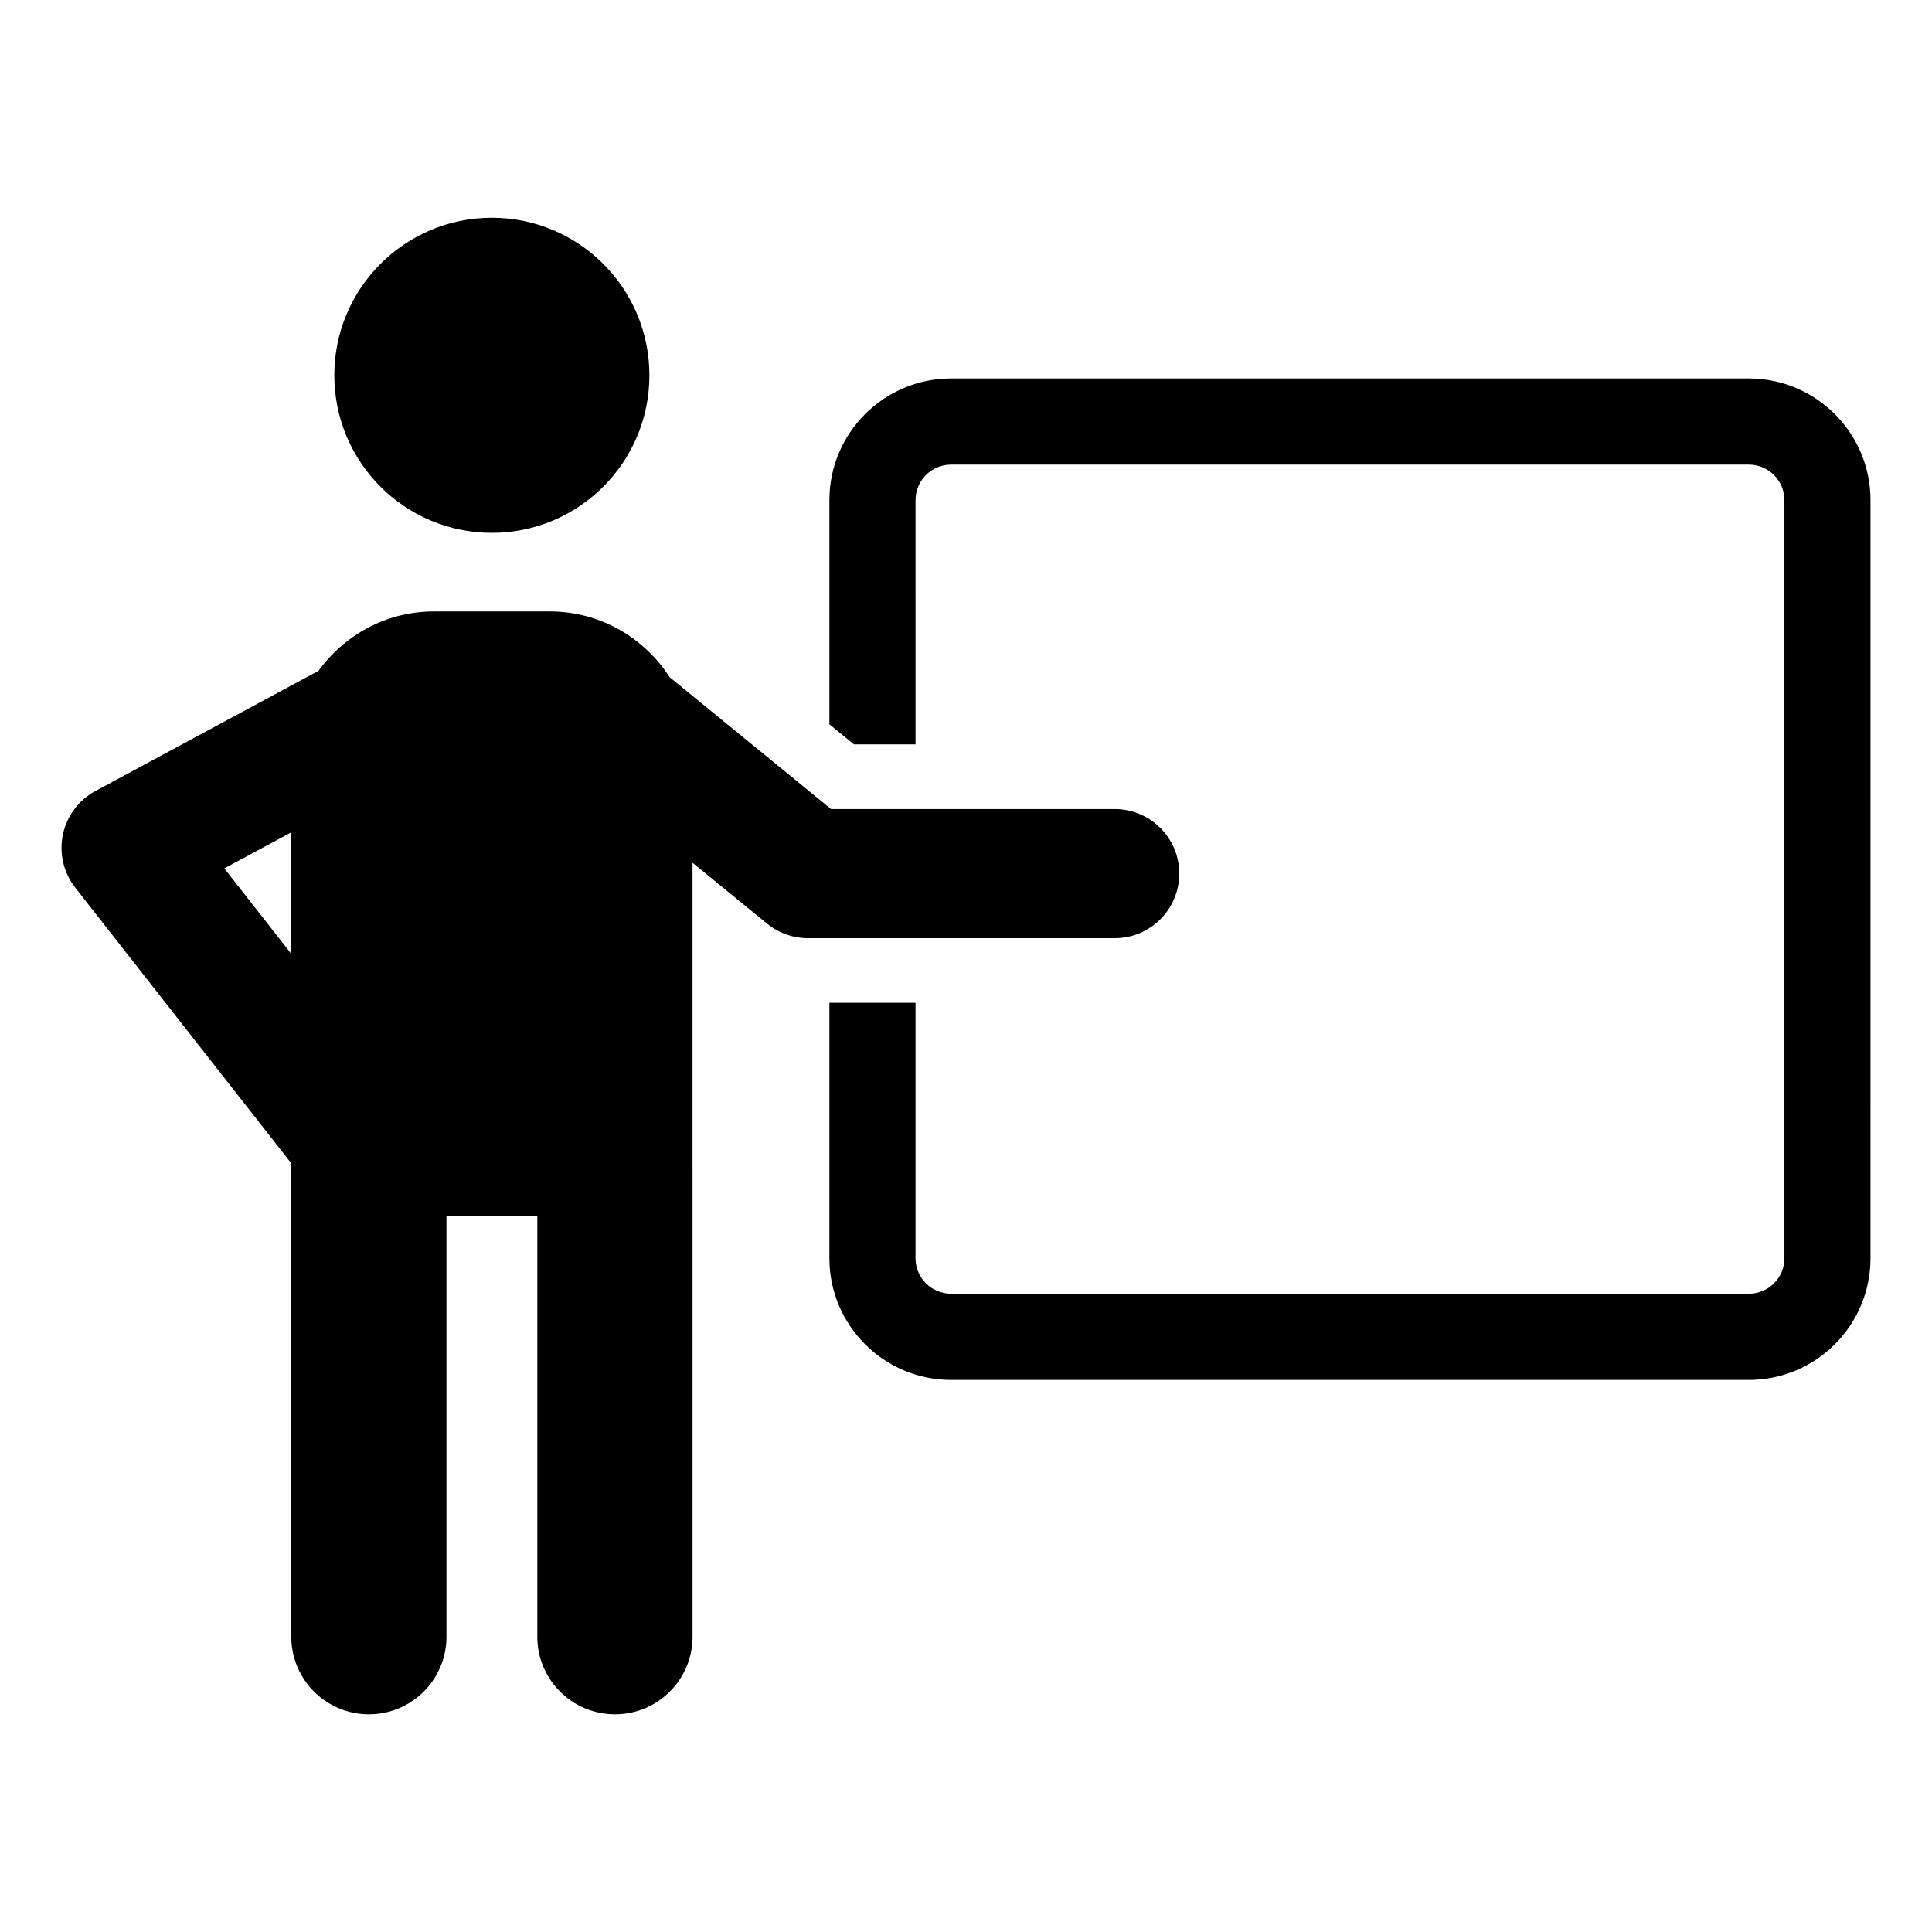
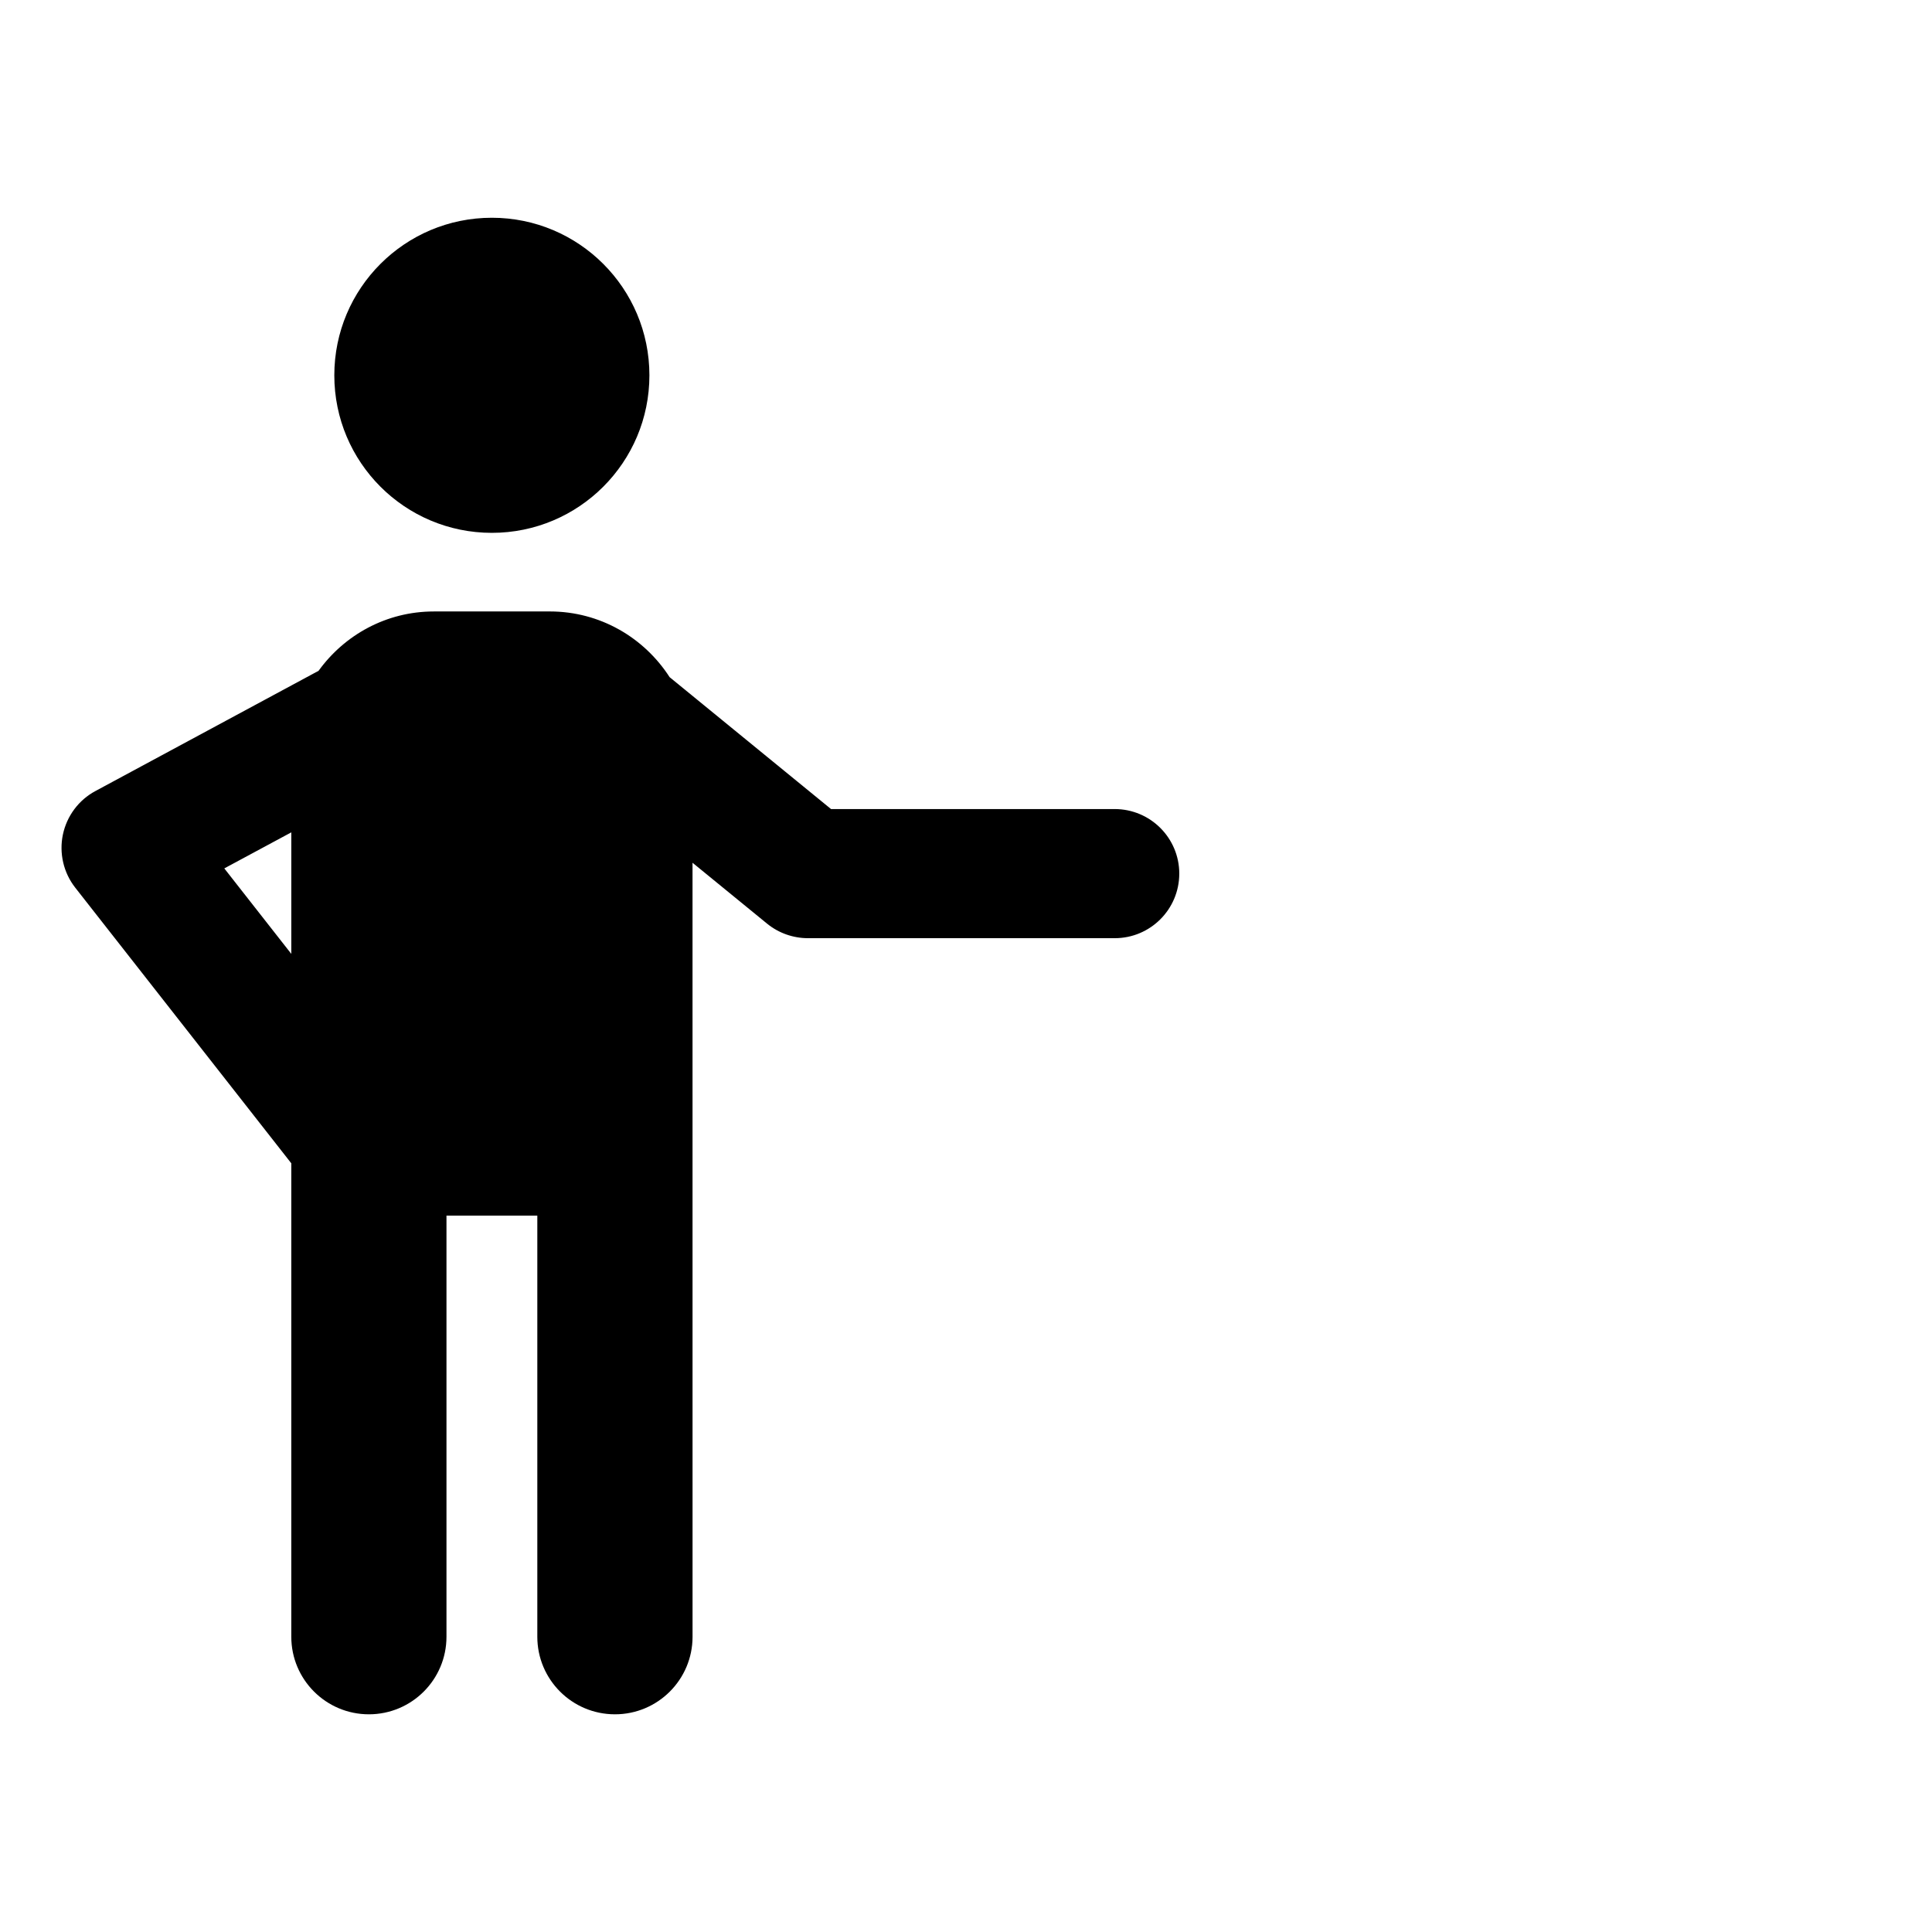
<svg xmlns="http://www.w3.org/2000/svg" fill="#000000" width="800px" height="800px" version="1.1" viewBox="144 144 512 512">
  <g>
    <path d="m316.1 243.46c0 23.059-18.691 41.75-41.754 41.75-23.059 0-41.75-18.691-41.75-41.75 0-23.062 18.691-41.754 41.75-41.754 23.062 0 41.754 18.691 41.754 41.754" />
    <path d="m456.52 375.52c0-9.461-7.668-17.113-17.129-17.113h-75.16l-42.777-34.953c-6.723-10.438-18.391-17.414-31.754-17.414l-30.734 0.004c-12.594 0-23.68 6.234-30.543 15.727l-59.117 31.852c-4.457 2.379-7.606 6.629-8.645 11.57-1.023 4.93 0.172 10.094 3.289 14.059l57.246 73.035v125.46c0 11.367 9.211 20.562 20.562 20.562 11.352 0 20.562-9.195 20.562-20.562v-111.59h24.074v111.59c0 11.367 9.211 20.562 20.578 20.562 11.352 0 20.562-9.195 20.562-20.562l-0.008-205.11 19.773 16.152c3.055 2.488 6.894 3.84 10.832 3.84h81.285c9.434 0 17.102-7.648 17.102-17.113zm-235.32 21.27-17.758-22.656 17.758-9.555z" />
-     <path d="m607.47 244.3h-211.43c-17.773 0-32.242 14.469-32.242 32.227v59.418l6.504 5.32h16.328l-0.004-64.734c0-5.18 4.219-9.398 9.414-9.398h211.43c5.195 0 9.414 4.219 9.414 9.398v200.94c0 5.164-4.219 9.383-9.414 9.383h-211.43c-5.195 0-9.414-4.219-9.414-9.383v-67.715h-22.828v67.715c0 17.758 14.469 32.227 32.242 32.227h211.43c17.773 0 32.227-14.469 32.227-32.227l0.004-200.94c0-17.762-14.453-32.23-32.23-32.23z" />
  </g>
</svg>